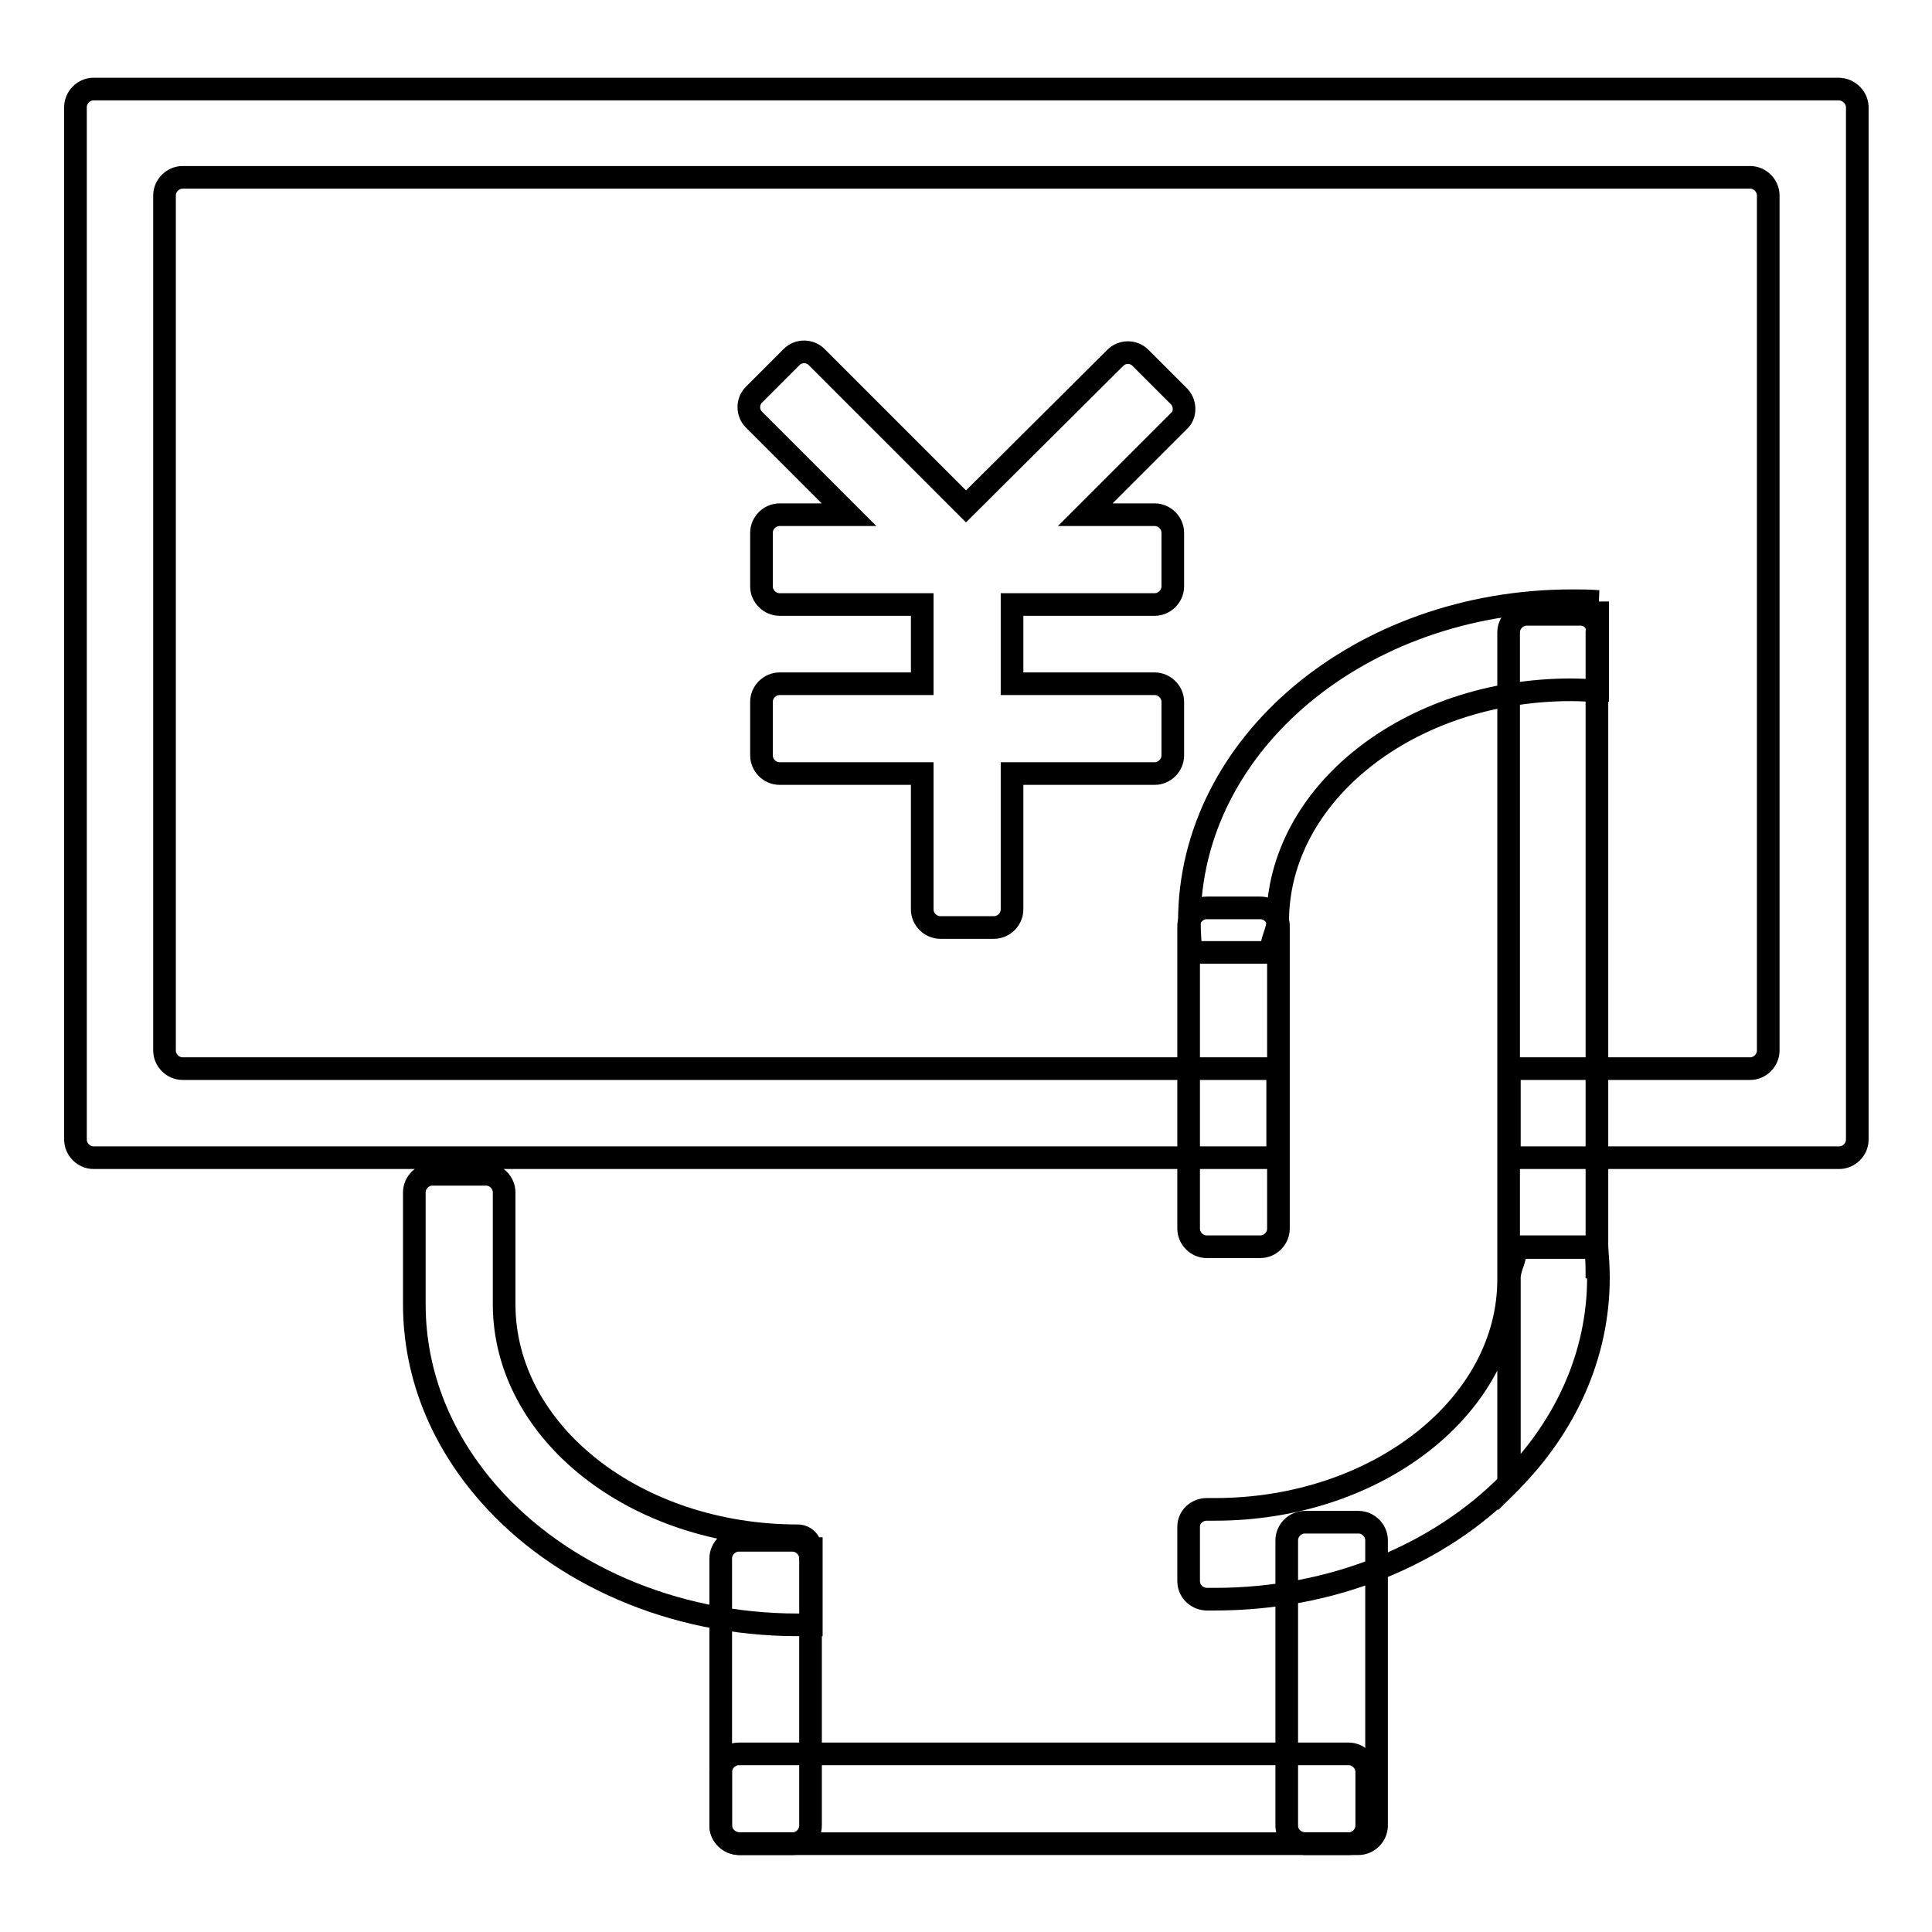
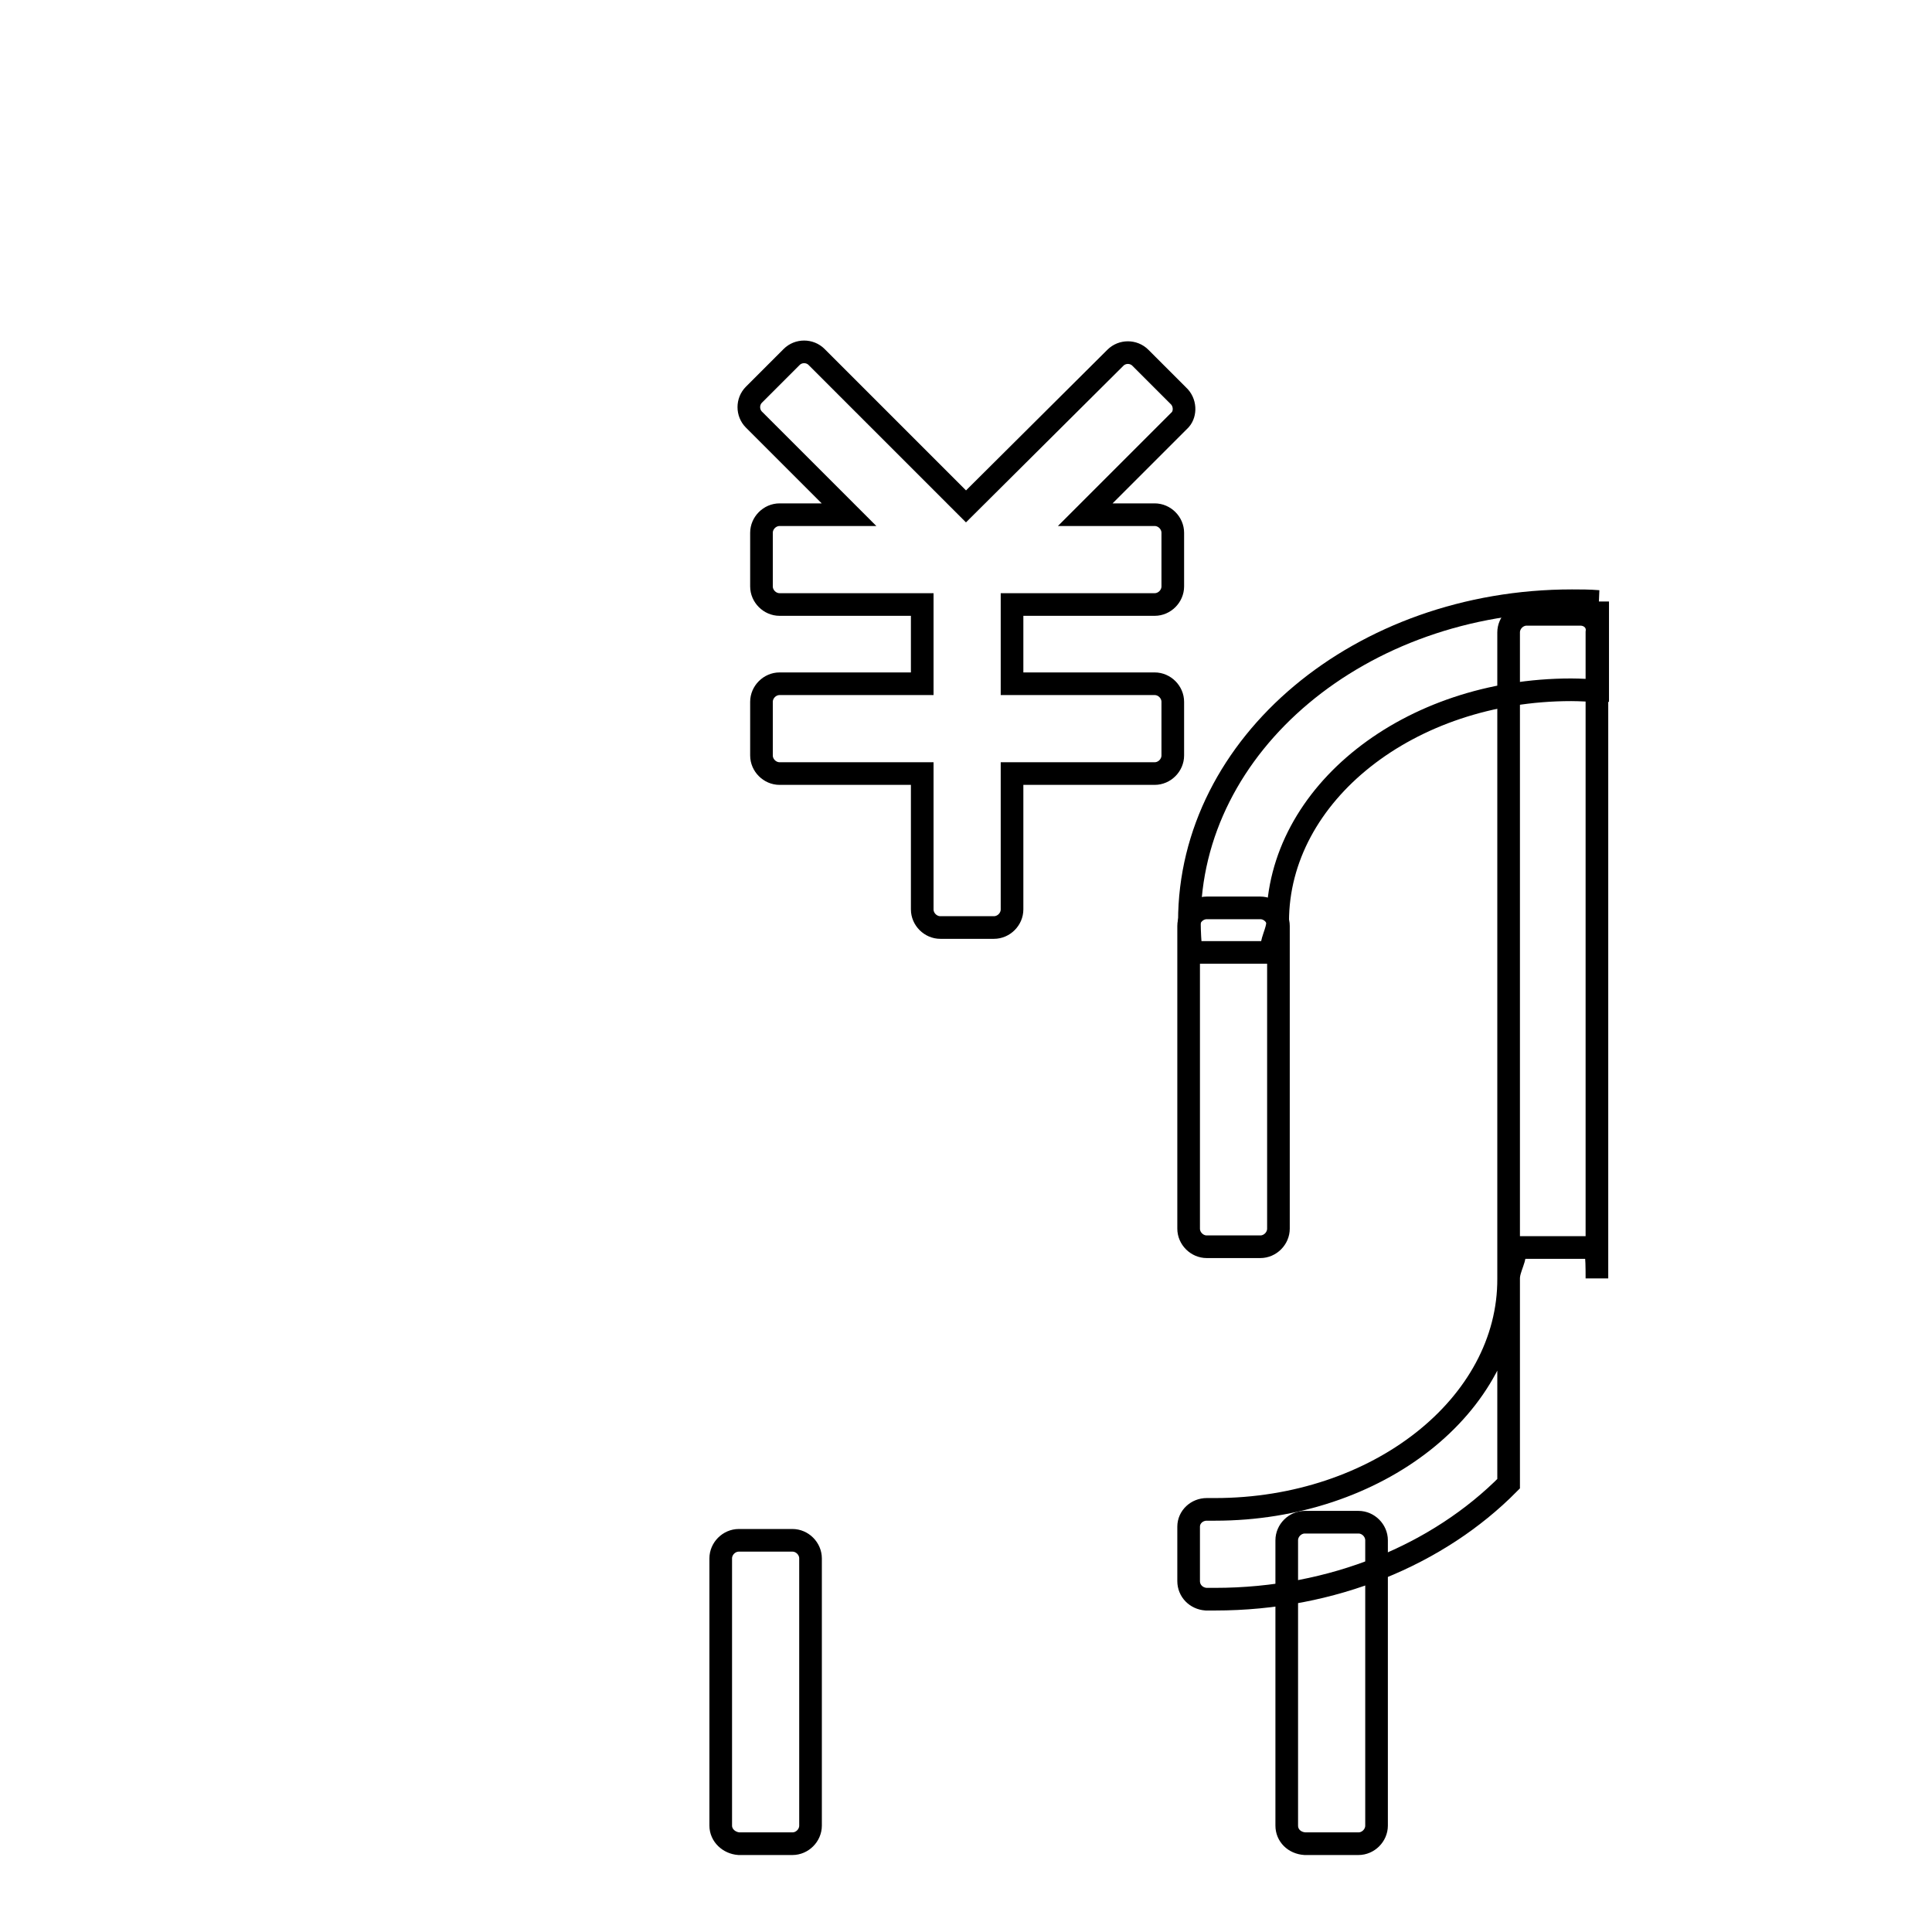
<svg xmlns="http://www.w3.org/2000/svg" version="1.1" x="0px" y="0px" viewBox="0 0 256 256" enable-background="new 0 0 256 256" xml:space="preserve">
  <g>
    <path stroke-width="3" fill-opacity="0" stroke="#000000" d="M156.1,52.4l-5-5c-0.9-0.9-2.4-0.9-3.3,0L128,67.1l-19.8-19.8c-0.9-0.9-2.4-0.9-3.3,0l-5,5 c-0.9,0.9-0.9,2.4,0,3.3l12.6,12.6h-9.2c-1.3,0-2.4,1.1-2.4,2.4v7.1c0,1.3,1.1,2.4,2.4,2.4h18.9v10.5h-18.9c-1.3,0-2.4,1.1-2.4,2.4 v7.1c0,1.3,1.1,2.4,2.4,2.4h18.9v18c0,1.3,1.1,2.4,2.4,2.4h7.1c1.3,0,2.4-1.1,2.4-2.4v-18h18.9c1.3,0,2.4-1.1,2.4-2.4v-7.1 c0-1.3-1.1-2.4-2.4-2.4h-18.9V80.1h18.9c1.3,0,2.4-1.1,2.4-2.4v-7.1c0-1.3-1.1-2.4-2.4-2.4h-9.2l12.6-12.6 C157.1,54.8,157.1,53.3,156.1,52.4L156.1,52.4z M157.5,162.8v-40.1c0-1.3,1.1-2.4,2.4-2.4h7.1c1.3,0,2.4,1.1,2.4,2.4v40.1 c0,1.3-1.1,2.4-2.4,2.4h-7.1C158.6,165.2,157.5,164.1,157.5,162.8z M95.5,241.9v-35.4c0-1.3,1.1-2.4,2.4-2.4h7.1 c1.3,0,2.4,1.1,2.4,2.4v35.4c0,1.3-1.1,2.4-2.4,2.4h-7.1C96.6,244.2,95.5,243.2,95.5,241.9z" />
-     <path stroke-width="3" fill-opacity="0" stroke="#000000" d="M97.9,232.4h80.8c1.3,0,2.4,1.1,2.4,2.4v7.1c0,1.3-1.1,2.4-2.4,2.4H97.9c-1.3,0-2.4-1.1-2.4-2.4v-7.1 C95.5,233.5,96.6,232.4,97.9,232.4z" />
    <path stroke-width="3" fill-opacity="0" stroke="#000000" d="M170.5,241.9v-37.8c0-1.3,1.1-2.4,2.4-2.4h7.1c1.3,0,2.4,1.1,2.4,2.4v37.8c0,1.3-1.1,2.4-2.4,2.4h-7.1 C171.5,244.2,170.5,243.2,170.5,241.9z M211.8,79.7c-1.2-0.1-2.4-0.1-3.5-0.1c-28,0-50.7,19-50.7,42.5c0,1.4,0.1,2.8,0.2,4.1h10.7 c-0.2-1.4,0.8-2.7,0.8-4.1c0-16.9,17.4-30.7,38.9-30.7c1.2,0,2.4,0.1,3.5,0.1V79.7L211.8,79.7z" />
    <path stroke-width="3" fill-opacity="0" stroke="#000000" d="M209.4,81.4h-7.1c-1.3,0-2.4,1.1-2.4,2.4v85.6c0-1.4,1.1-2.8,0.8-4.1h10.7c0.2,1.4,0.2,2.7,0.2,4.1V83.8 C211.8,82.4,210.7,81.4,209.4,81.4C209.4,81.4,209.4,81.4,209.4,81.4z M161,200c-0.4,0-0.8,0-1.1,0c-1.3,0-2.4,1-2.4,2.3 c0,0,0,0,0,0.1v7.1c0,1.3,1,2.3,2.3,2.4c0.4,0,0.8,0,1.2,0c15.6,0,29.6-5.9,38.9-15.3v-27.2C200,186.2,182.5,200,161,200z" />
-     <path stroke-width="3" fill-opacity="0" stroke="#000000" d="M200.8,165.2c0.2,1.4-0.8,2.7-0.8,4.1v27.2c7.4-7.4,11.8-16.9,11.8-27.2c0-1.4-0.1-2.8-0.2-4.1H200.8 L200.8,165.2z M107.4,205.2c0-1-0.8-1.7-1.7-1.7h0c-21.5,0-38.9-13.7-38.9-30.7v-14.8c0-1.3-1.1-2.4-2.4-2.4h-7.1 c-1.3,0-2.4,1.1-2.4,2.4v14.8c0,9.5,3.7,18.2,10,25.3c9.2,10.4,24.1,17.2,40.8,17.2c0.6,0,1.2,0,1.8,0V205.2z M243.6,11.8H12.4 c-1.3,0-2.4,1.1-2.4,2.4l0,0V151c0,1.3,1.1,2.4,2.4,2.4h156.9v-11.8H24.2c-1.3,0-2.4-1.1-2.4-2.4V25.9c0-1.3,1.1-2.4,2.4-2.4l0,0 h207.7c1.3,0,2.4,1.1,2.4,2.4v113.3c0,1.3-1.1,2.4-2.4,2.4H200v11.8h43.7c1.3,0,2.4-1.1,2.4-2.4V14.1 C246,12.8,244.9,11.8,243.6,11.8L243.6,11.8z" />
  </g>
</svg>